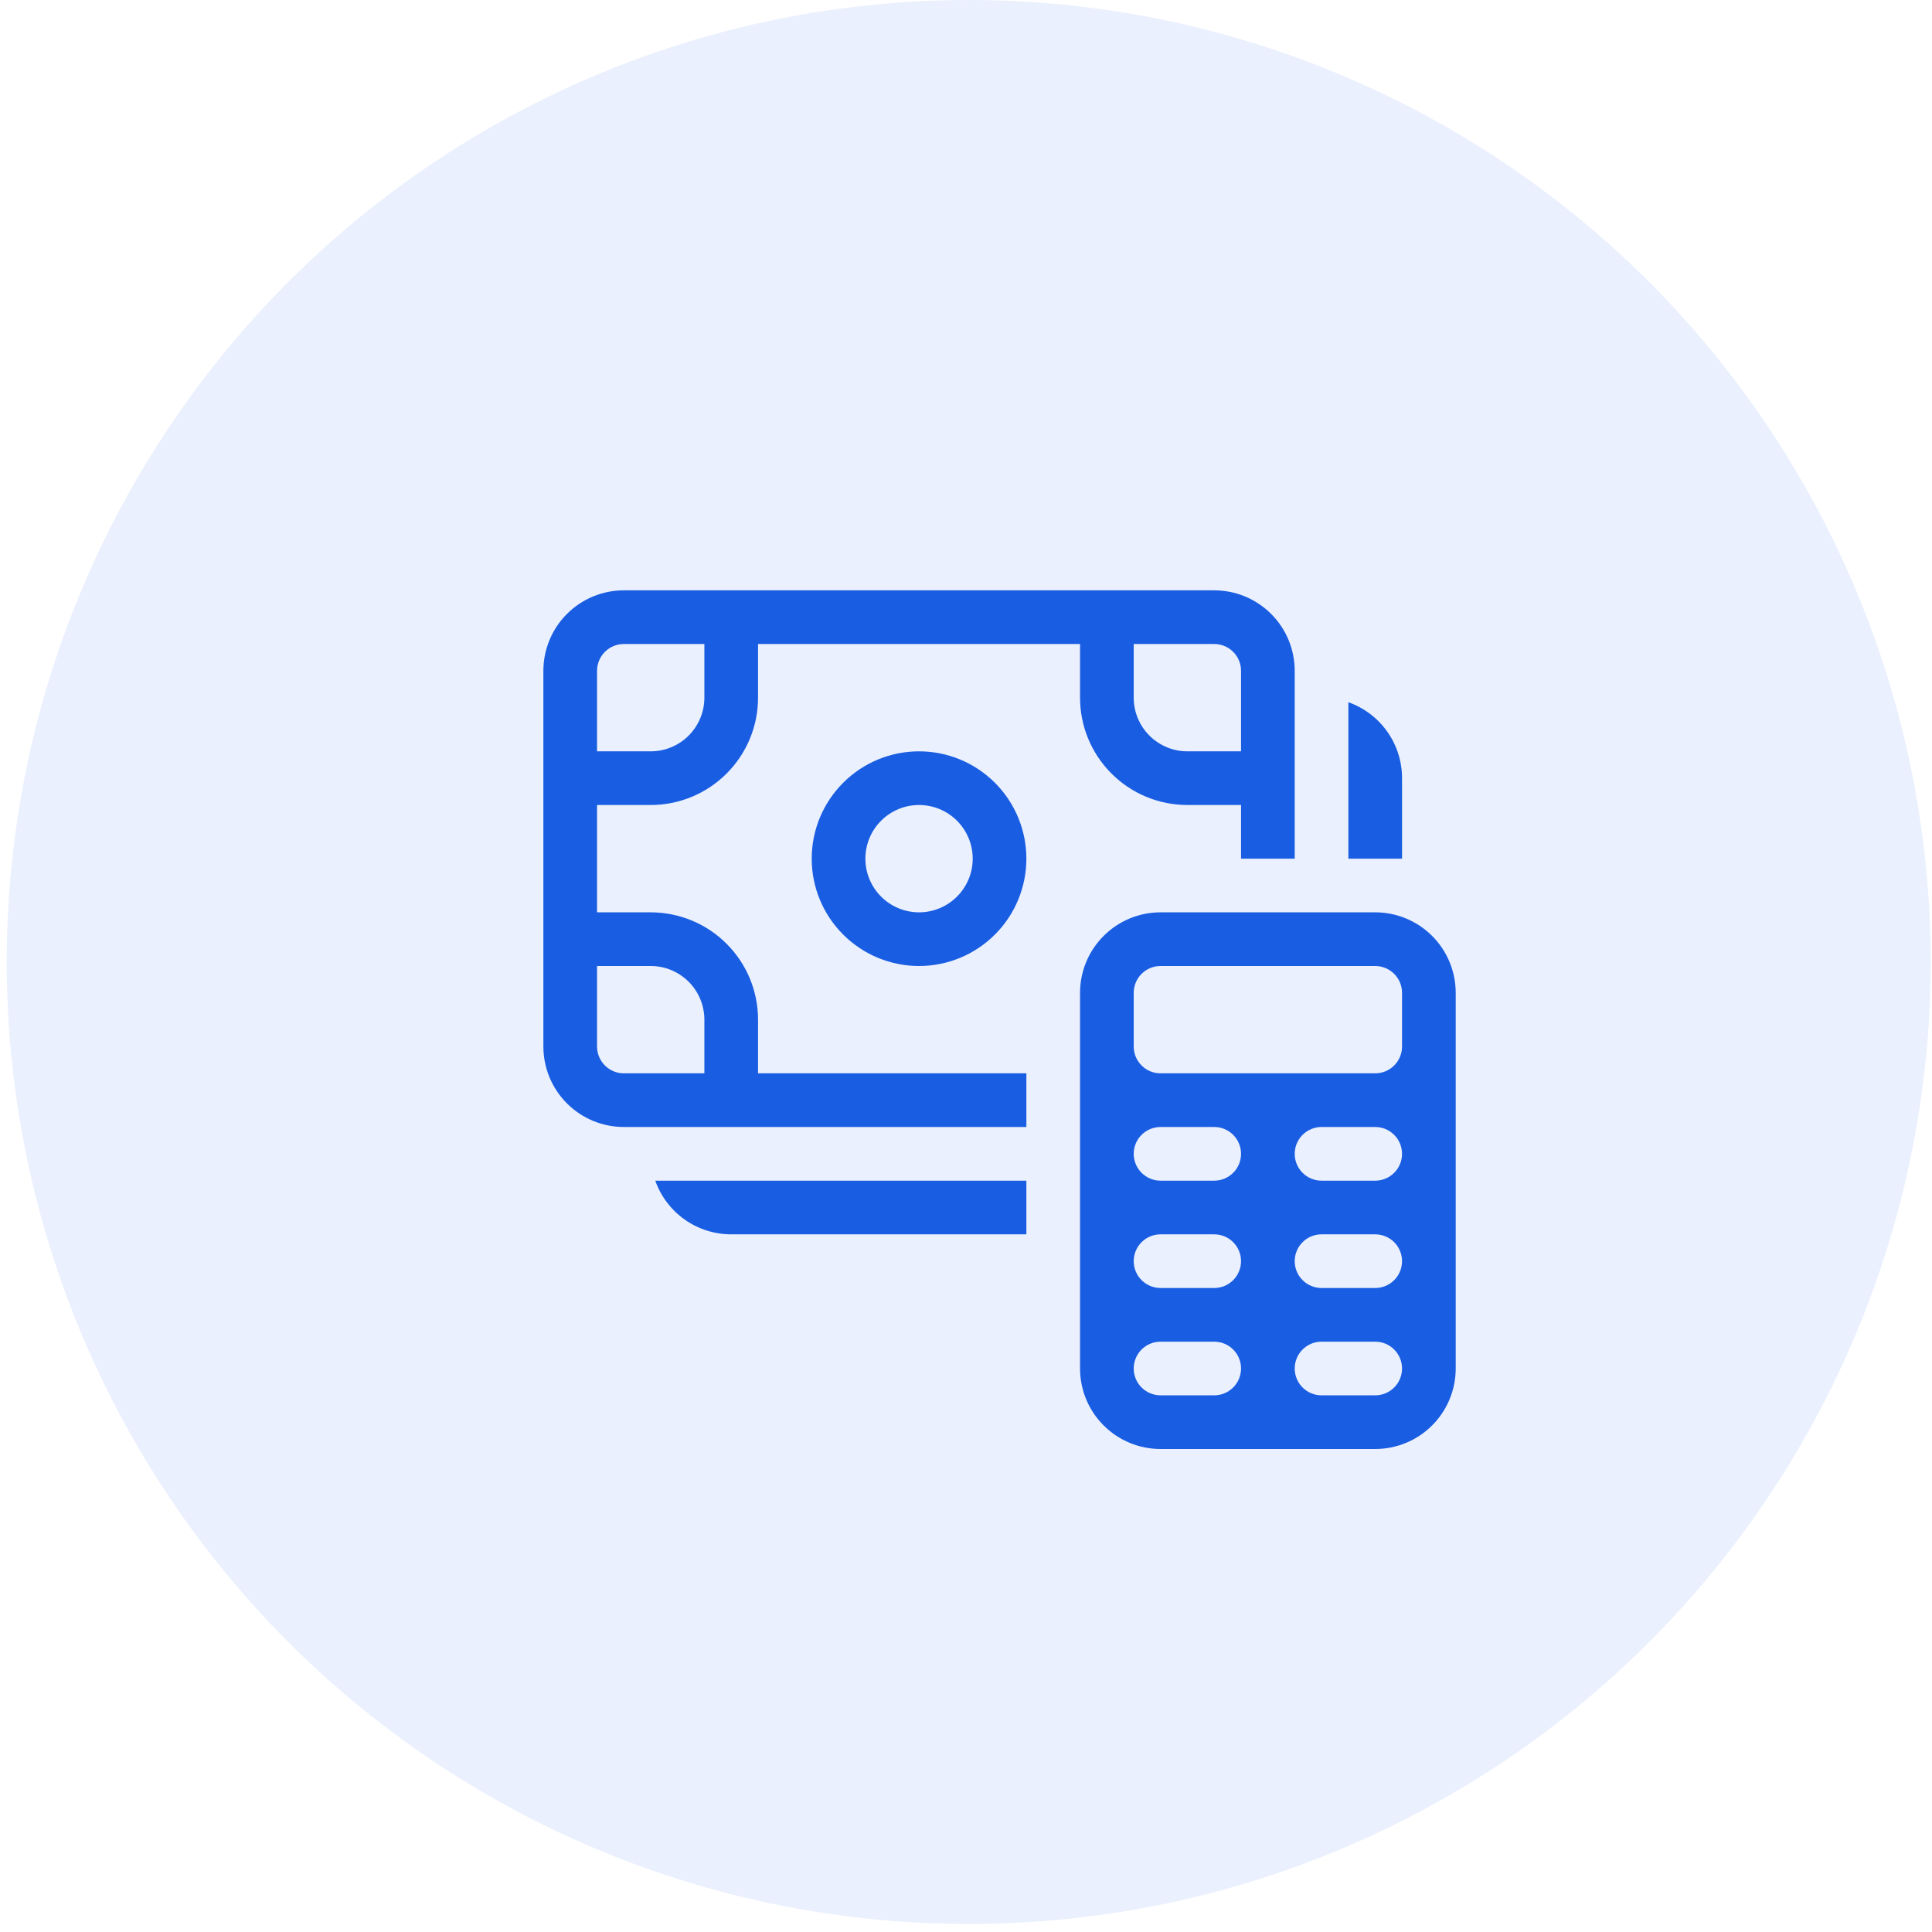
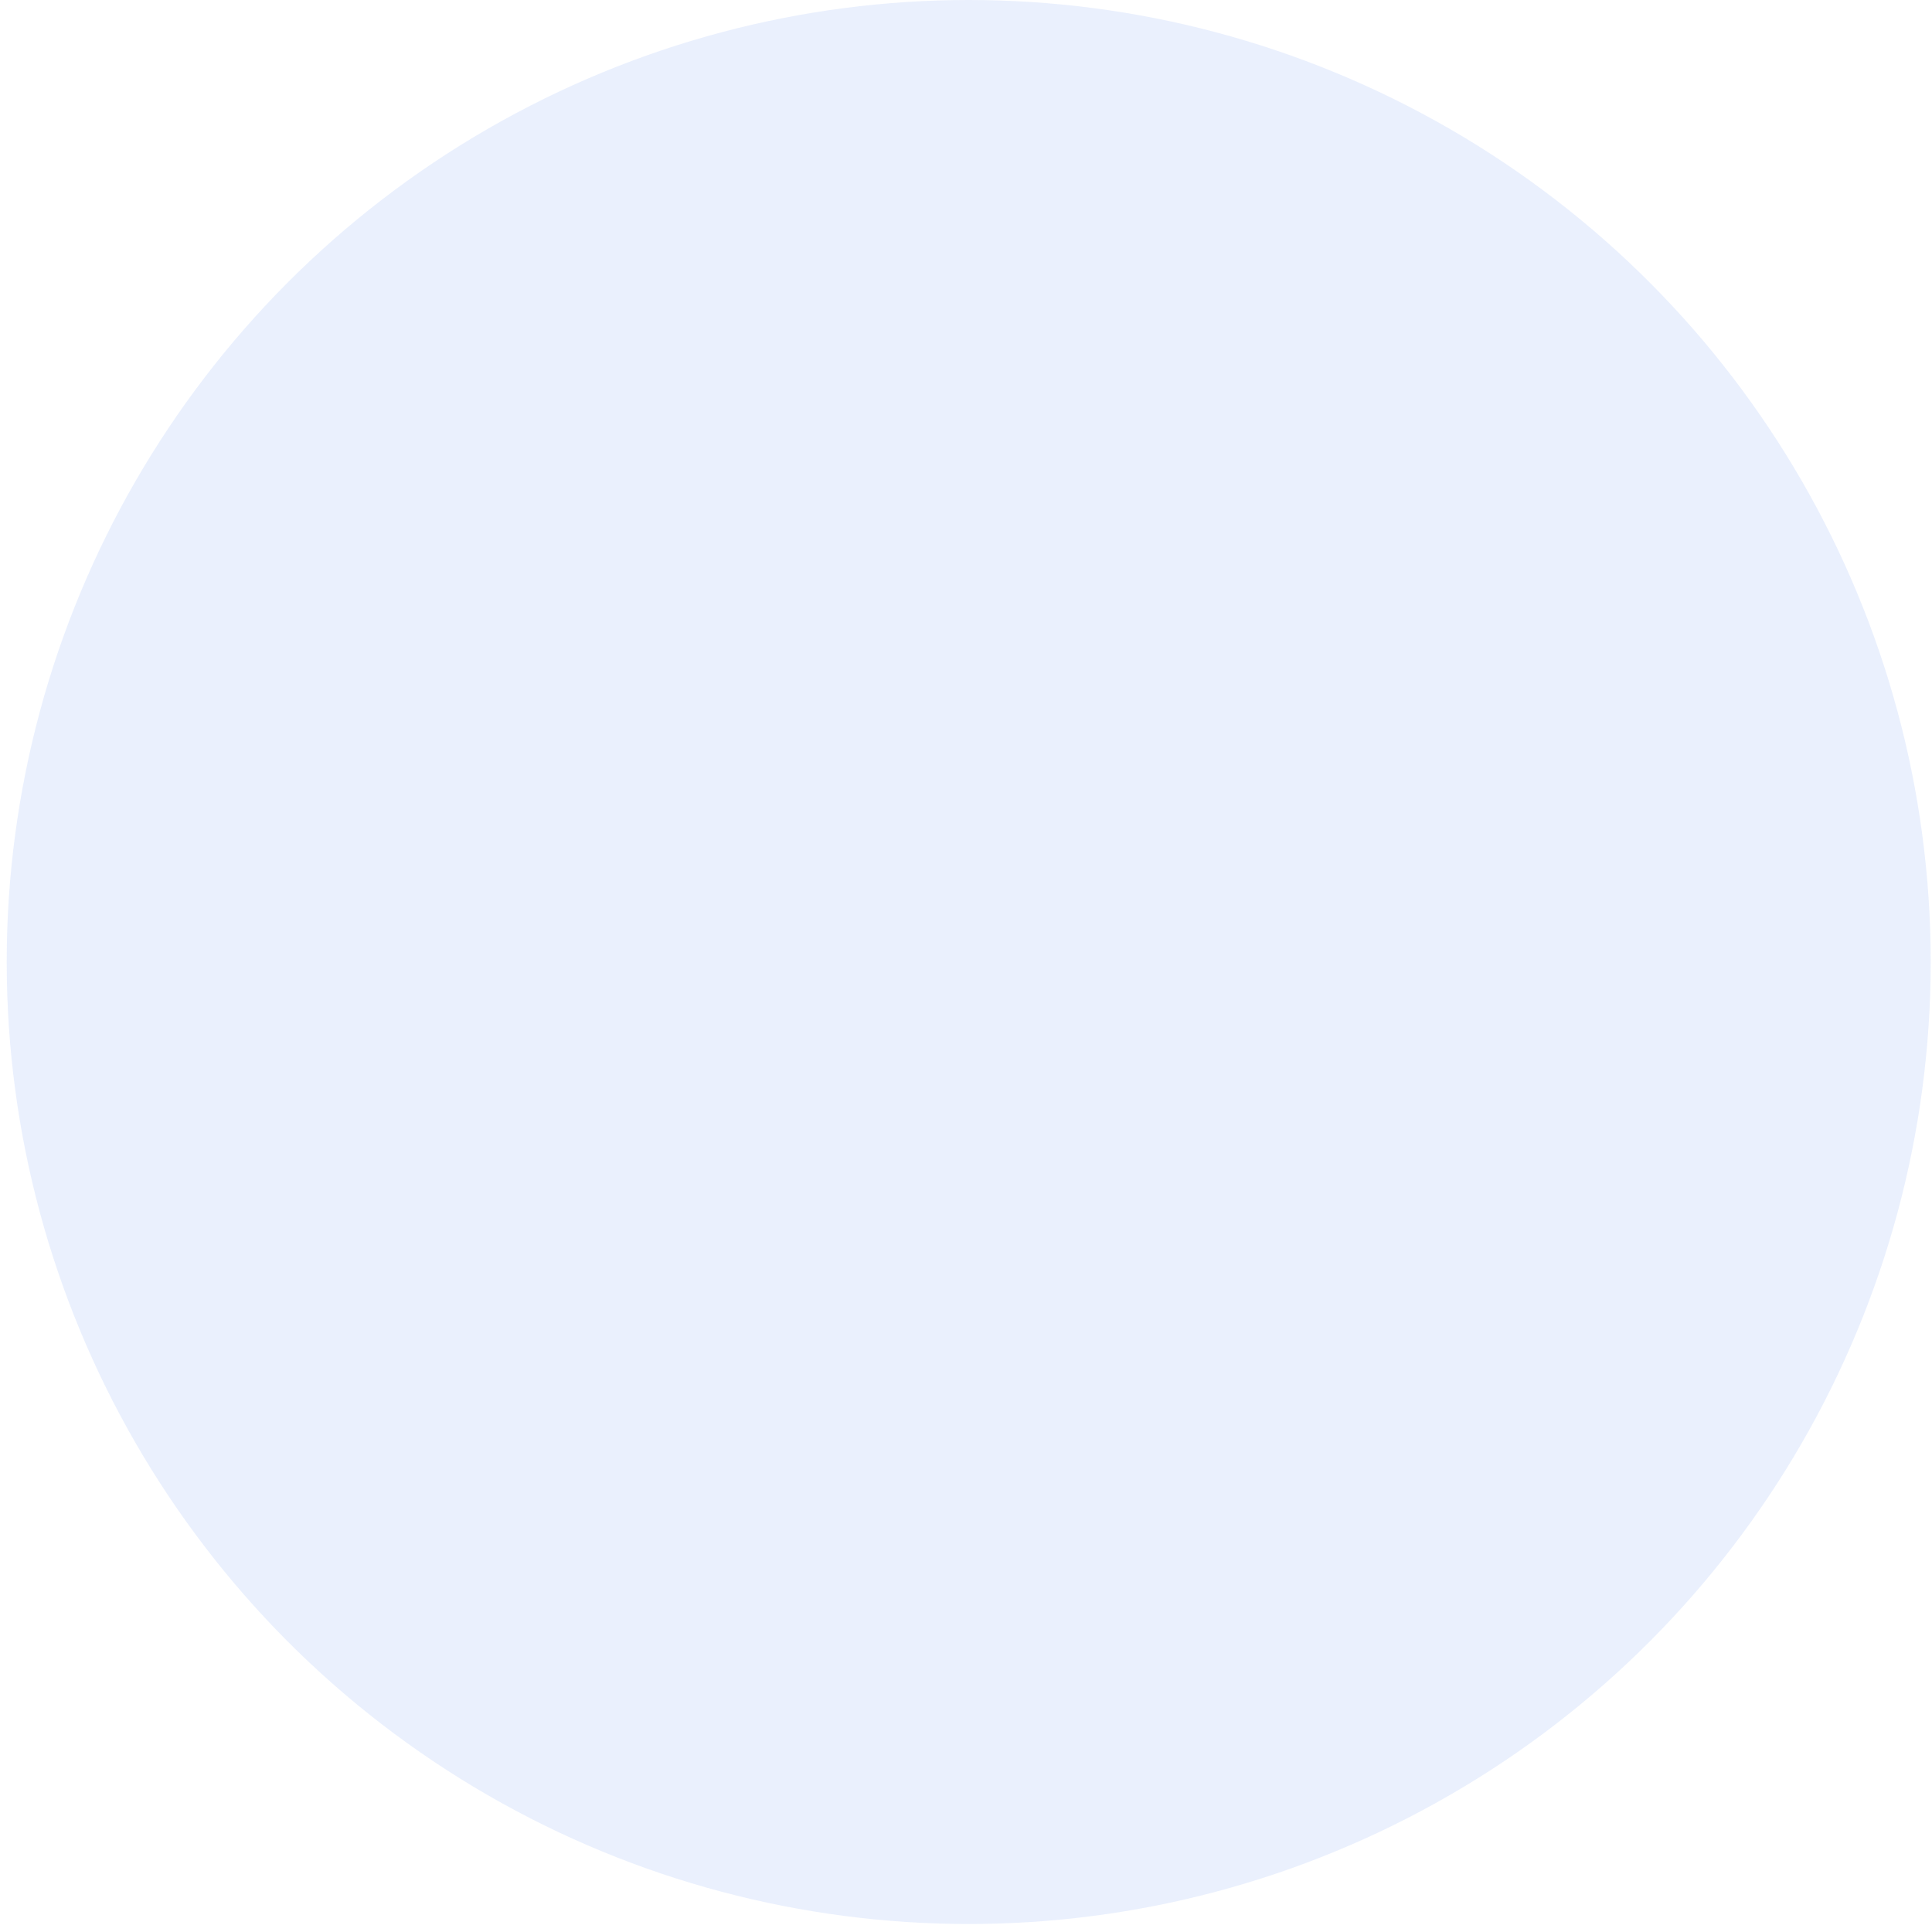
<svg xmlns="http://www.w3.org/2000/svg" width="72" height="72" viewBox="0 0 72 72" fill="none">
  <circle opacity="0.1" cx="36.101" cy="35.851" r="35.851" fill="#2A6BEB" />
-   <path d="M34.25 28C33.189 28 32.172 28.421 31.422 29.172C30.671 29.922 30.25 30.939 30.25 32C30.25 33.061 30.671 34.078 31.422 34.828C32.172 35.579 33.189 36 34.25 36C35.311 36 36.328 35.579 37.078 34.828C37.829 34.078 38.25 33.061 38.25 32C38.25 30.939 37.829 29.922 37.078 29.172C36.328 28.421 35.311 28 34.25 28ZM32.25 32C32.25 31.47 32.461 30.961 32.836 30.586C33.211 30.211 33.72 30 34.25 30C34.78 30 35.289 30.211 35.664 30.586C36.039 30.961 36.25 31.47 36.25 32C36.25 32.53 36.039 33.039 35.664 33.414C35.289 33.789 34.78 34 34.25 34C33.72 34 33.211 33.789 32.836 33.414C32.461 33.039 32.25 32.53 32.25 32ZM20.25 25C20.25 24.204 20.566 23.441 21.129 22.879C21.691 22.316 22.454 22 23.25 22H45.25C46.046 22 46.809 22.316 47.371 22.879C47.934 23.441 48.25 24.204 48.25 25V32H46.25V30H44.25C43.189 30 42.172 29.579 41.422 28.828C40.671 28.078 40.25 27.061 40.25 26V24H28.25V26C28.25 27.061 27.829 28.078 27.078 28.828C26.328 29.579 25.311 30 24.25 30H22.25V34H24.25C25.311 34 26.328 34.421 27.078 35.172C27.829 35.922 28.25 36.939 28.25 38V40H38.25V42H23.25C22.454 42 21.691 41.684 21.129 41.121C20.566 40.559 20.25 39.796 20.25 39V25ZM23.25 24C22.985 24 22.73 24.105 22.543 24.293C22.355 24.48 22.25 24.735 22.25 25V28H24.25C24.78 28 25.289 27.789 25.664 27.414C26.039 27.039 26.25 26.53 26.25 26V24H23.25ZM45.25 24H42.25V26C42.25 26.53 42.461 27.039 42.836 27.414C43.211 27.789 43.72 28 44.25 28H46.25V25C46.25 24.735 46.145 24.48 45.957 24.293C45.77 24.105 45.515 24 45.25 24ZM23.25 40H26.25V38C26.25 37.47 26.039 36.961 25.664 36.586C25.289 36.211 24.78 36 24.25 36H22.25V39C22.25 39.265 22.355 39.52 22.543 39.707C22.73 39.895 22.985 40 23.25 40ZM50.25 32V26.17C50.835 26.377 51.342 26.76 51.7 27.267C52.058 27.774 52.25 28.379 52.25 29V32H50.25ZM38.25 44V46H27.25C26.629 46 26.024 45.808 25.517 45.45C25.01 45.092 24.627 44.585 24.42 44H38.25ZM43.25 34C42.454 34 41.691 34.316 41.129 34.879C40.566 35.441 40.25 36.204 40.25 37V51C40.25 51.796 40.566 52.559 41.129 53.121C41.691 53.684 42.454 54 43.25 54H51.25C52.046 54 52.809 53.684 53.371 53.121C53.934 52.559 54.25 51.796 54.25 51V37C54.25 36.204 53.934 35.441 53.371 34.879C52.809 34.316 52.046 34 51.25 34H43.25ZM43.25 42H45.25C45.515 42 45.77 42.105 45.957 42.293C46.145 42.48 46.25 42.735 46.25 43C46.25 43.265 46.145 43.52 45.957 43.707C45.77 43.895 45.515 44 45.25 44H43.25C42.985 44 42.73 43.895 42.543 43.707C42.355 43.52 42.25 43.265 42.25 43C42.25 42.735 42.355 42.48 42.543 42.293C42.73 42.105 42.985 42 43.25 42ZM49.25 42H51.25C51.515 42 51.77 42.105 51.957 42.293C52.145 42.48 52.25 42.735 52.25 43C52.25 43.265 52.145 43.52 51.957 43.707C51.77 43.895 51.515 44 51.25 44H49.25C48.985 44 48.73 43.895 48.543 43.707C48.355 43.52 48.25 43.265 48.25 43C48.25 42.735 48.355 42.48 48.543 42.293C48.73 42.105 48.985 42 49.25 42ZM43.25 46H45.25C45.515 46 45.77 46.105 45.957 46.293C46.145 46.48 46.25 46.735 46.25 47C46.25 47.265 46.145 47.52 45.957 47.707C45.77 47.895 45.515 48 45.25 48H43.25C42.985 48 42.73 47.895 42.543 47.707C42.355 47.52 42.25 47.265 42.25 47C42.25 46.735 42.355 46.48 42.543 46.293C42.73 46.105 42.985 46 43.25 46ZM49.25 46H51.25C51.515 46 51.77 46.105 51.957 46.293C52.145 46.48 52.25 46.735 52.25 47C52.25 47.265 52.145 47.52 51.957 47.707C51.77 47.895 51.515 48 51.25 48H49.25C48.985 48 48.73 47.895 48.543 47.707C48.355 47.52 48.25 47.265 48.25 47C48.25 46.735 48.355 46.48 48.543 46.293C48.73 46.105 48.985 46 49.25 46ZM43.25 50H45.25C45.515 50 45.77 50.105 45.957 50.293C46.145 50.48 46.25 50.735 46.25 51C46.25 51.265 46.145 51.52 45.957 51.707C45.77 51.895 45.515 52 45.25 52H43.25C42.985 52 42.73 51.895 42.543 51.707C42.355 51.52 42.25 51.265 42.25 51C42.25 50.735 42.355 50.48 42.543 50.293C42.73 50.105 42.985 50 43.25 50ZM49.25 50H51.25C51.515 50 51.77 50.105 51.957 50.293C52.145 50.48 52.25 50.735 52.25 51C52.25 51.265 52.145 51.52 51.957 51.707C51.77 51.895 51.515 52 51.25 52H49.25C48.985 52 48.73 51.895 48.543 51.707C48.355 51.52 48.25 51.265 48.25 51C48.25 50.735 48.355 50.48 48.543 50.293C48.73 50.105 48.985 50 49.25 50ZM42.25 37C42.25 36.735 42.355 36.48 42.543 36.293C42.73 36.105 42.985 36 43.25 36H51.25C51.515 36 51.77 36.105 51.957 36.293C52.145 36.48 52.25 36.735 52.25 37V39C52.25 39.265 52.145 39.52 51.957 39.707C51.77 39.895 51.515 40 51.25 40H43.25C42.985 40 42.73 39.895 42.543 39.707C42.355 39.52 42.25 39.265 42.25 39V37Z" fill="#195DE2" />
</svg>